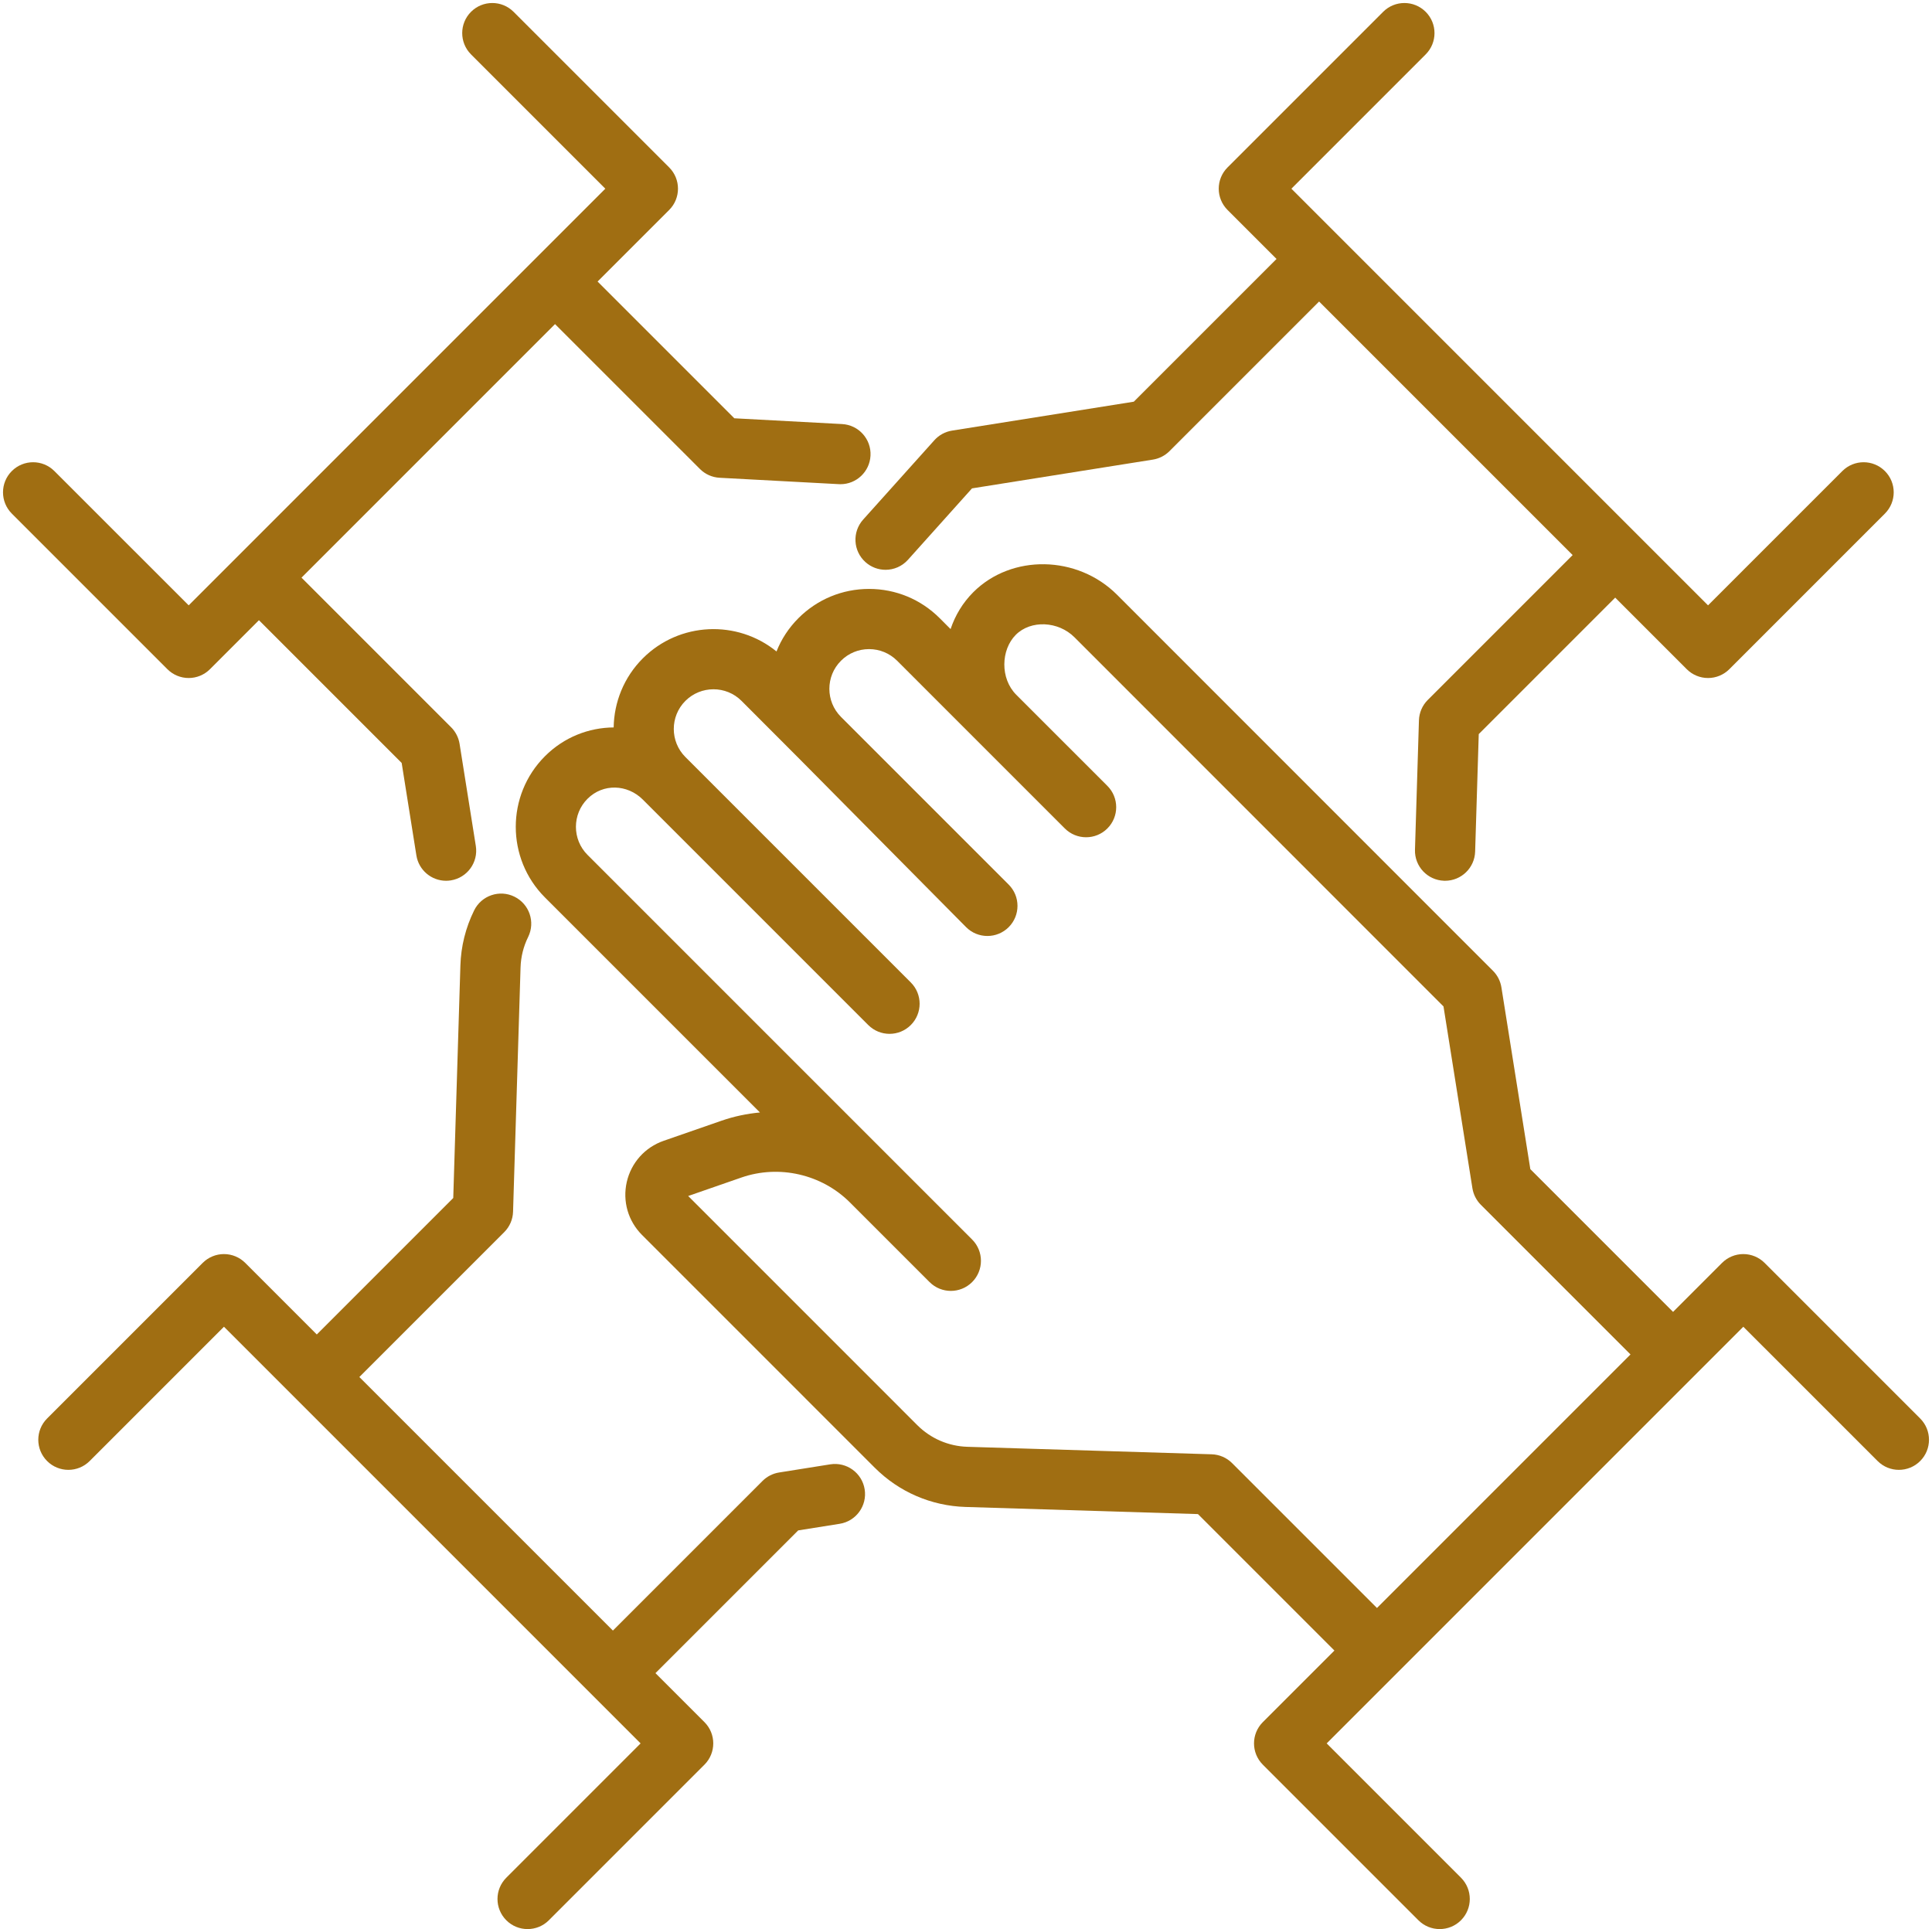
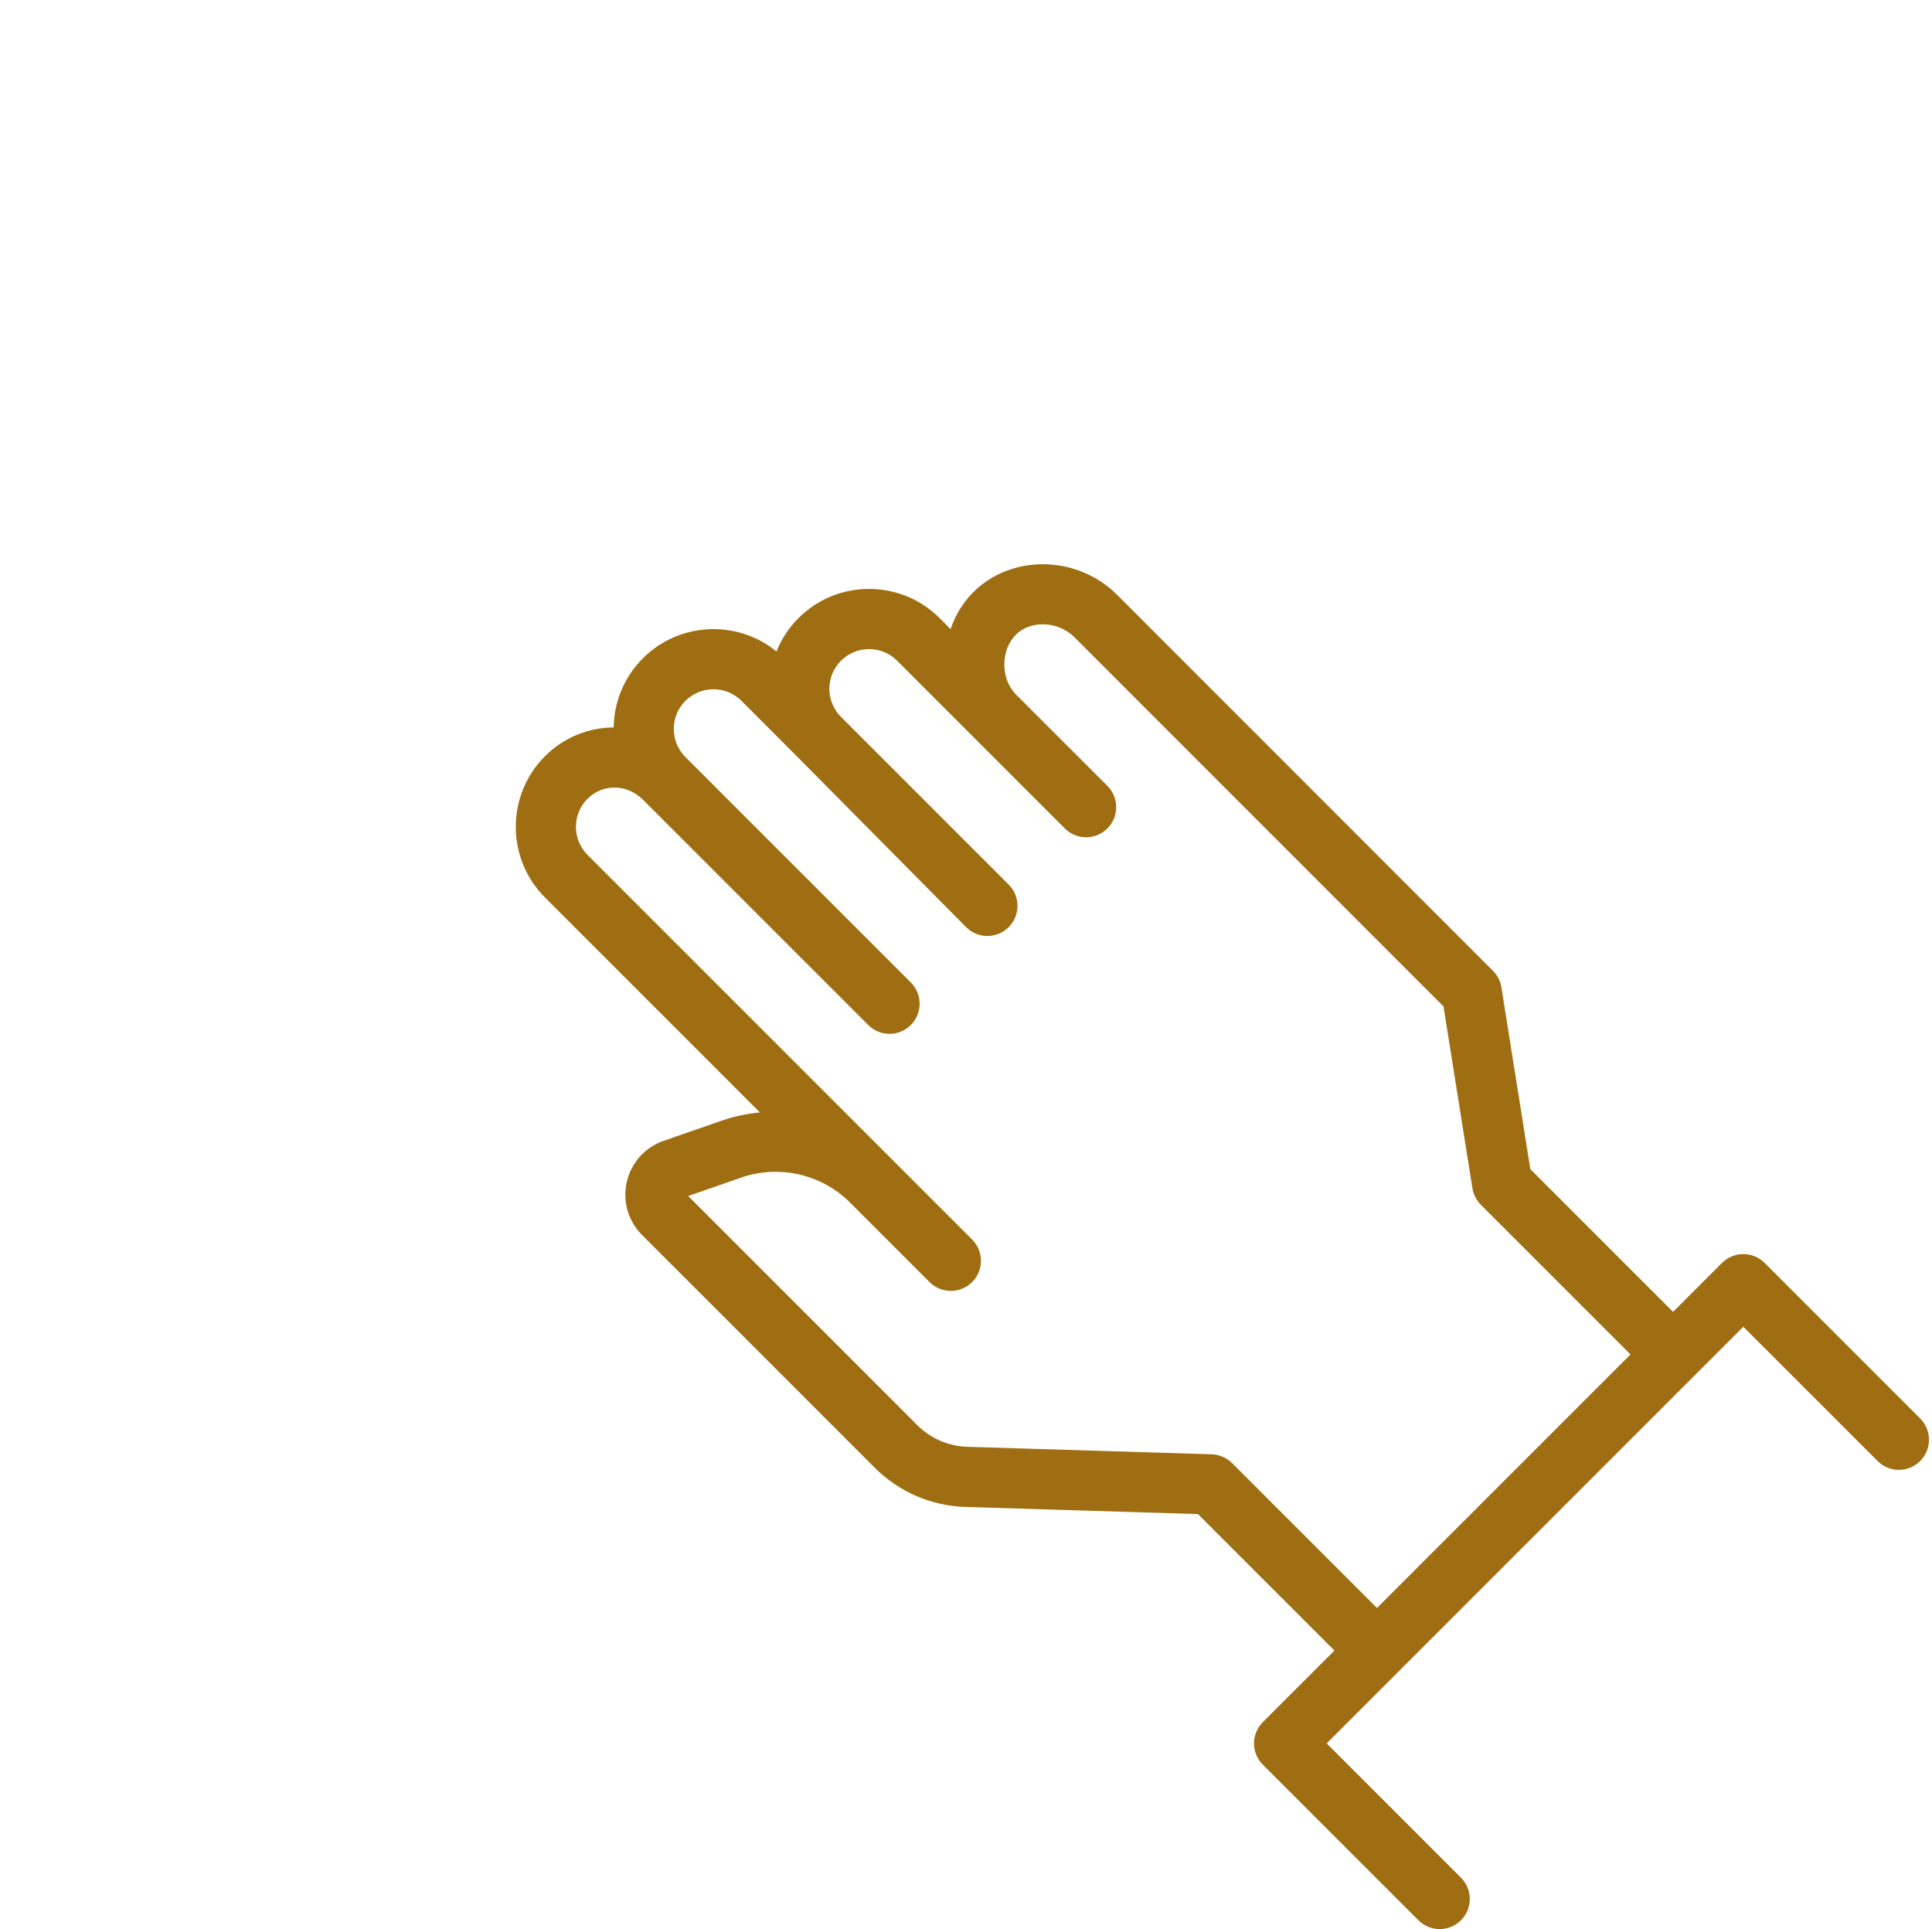
<svg xmlns="http://www.w3.org/2000/svg" fill="#a06e12" height="512.8" preserveAspectRatio="xMidYMid meet" version="1" viewBox="-0.8 -0.8 513.6 512.8" width="513.6" zoomAndPan="magnify">
  <g id="change1_1">
-     <path d="M 49.359 179.434 C 51.48 179.434 53.516 178.59 55.016 177.09 L 68.035 164.066 L 105.98 202.012 L 109.891 226.59 C 110.516 230.523 113.918 233.332 117.781 233.332 C 118.199 233.332 118.621 233.301 119.047 233.23 C 123.41 232.539 126.387 228.438 125.691 224.074 L 121.375 196.938 C 121.109 195.27 120.324 193.73 119.133 192.535 L 79.352 152.754 L 146.75 85.355 L 185.27 123.871 C 186.664 125.266 188.527 126.098 190.496 126.203 L 222.199 127.902 C 222.344 127.91 222.488 127.914 222.633 127.914 C 226.855 127.914 230.387 124.605 230.613 120.34 C 230.852 115.93 227.465 112.16 223.055 111.926 L 194.414 110.391 L 158.062 74.039 L 177.09 55.016 C 180.215 51.891 180.215 46.824 177.09 43.703 L 135.73 2.344 C 132.605 -0.781 127.539 -0.781 124.414 2.344 C 121.293 5.469 121.293 10.531 124.414 13.656 L 160.117 49.359 L 49.359 160.117 L 13.656 124.418 C 10.531 121.293 5.469 121.293 2.344 124.418 C -0.781 127.539 -0.781 132.605 2.344 135.73 L 43.703 177.09 C 45.203 178.59 47.234 179.434 49.359 179.434" fill="inherit" />
-     <path d="M 229.27 148.621 C 230.801 149.992 232.707 150.668 234.609 150.668 C 236.805 150.668 238.988 149.77 240.566 148.012 L 257.598 129.023 L 305.688 121.375 C 307.352 121.109 308.895 120.324 310.086 119.133 L 349.867 79.352 L 417.27 146.75 L 378.75 185.27 C 377.312 186.707 376.473 188.645 376.41 190.68 L 375.355 225.086 C 375.219 229.504 378.691 233.191 383.105 233.328 C 383.191 233.328 383.273 233.332 383.355 233.332 C 387.66 233.332 391.215 229.91 391.348 225.574 L 392.309 194.34 L 428.582 158.062 L 447.605 177.09 C 449.105 178.59 451.141 179.434 453.262 179.434 C 455.387 179.434 457.418 178.59 458.922 177.09 L 500.277 135.73 C 503.402 132.605 503.402 127.539 500.277 124.418 C 497.152 121.293 492.09 121.293 488.965 124.418 L 453.262 160.117 L 342.504 49.359 L 378.203 13.656 C 381.328 10.531 381.328 5.469 378.203 2.344 C 375.078 -0.781 370.016 -0.781 366.891 2.344 L 325.531 43.703 C 322.406 46.824 322.406 51.891 325.531 55.016 L 338.555 68.035 L 300.605 105.98 L 252.281 113.668 C 250.469 113.957 248.809 114.859 247.586 116.227 L 228.656 137.324 C 225.707 140.613 225.98 145.672 229.27 148.621" fill="inherit" />
-     <path d="M 219.906 388.461 L 206.312 390.625 C 204.648 390.891 203.105 391.676 201.914 392.867 L 162.133 432.648 L 94.73 365.25 L 133.25 326.73 C 134.688 325.293 135.527 323.355 135.59 321.32 L 137.582 256.375 C 137.672 253.539 138.348 250.816 139.602 248.273 C 141.555 244.309 139.922 239.516 135.957 237.562 C 131.996 235.609 127.199 237.238 125.246 241.203 C 122.98 245.809 121.746 250.746 121.59 255.883 L 119.691 317.66 L 83.418 353.938 L 64.395 334.91 C 62.895 333.41 60.859 332.566 58.738 332.566 C 56.613 332.566 54.582 333.41 53.082 334.91 L 11.723 376.27 C 8.598 379.395 8.598 384.461 11.723 387.582 C 14.848 390.707 19.91 390.707 23.035 387.582 L 58.738 351.883 L 169.496 462.641 L 133.797 498.344 C 130.672 501.469 130.672 506.531 133.797 509.656 C 135.355 511.219 137.402 512 139.453 512 C 141.5 512 143.547 511.219 145.109 509.656 L 186.469 468.297 C 189.594 465.172 189.594 460.109 186.469 456.984 L 173.445 443.965 L 211.395 406.02 L 222.422 404.266 C 226.785 403.57 229.758 399.469 229.062 395.105 C 228.371 390.742 224.27 387.77 219.906 388.461" fill="inherit" />
    <path d="M 326.73 388.129 C 325.293 386.688 323.355 385.852 321.32 385.789 L 256.371 383.797 C 251.344 383.641 246.609 381.598 243.051 378.039 L 182.145 317.129 L 196.285 312.219 C 206.312 308.738 217.637 311.336 225.145 318.84 L 246.316 340.012 C 247.879 341.574 249.926 342.355 251.973 342.355 C 254.02 342.355 256.066 341.574 257.629 340.012 C 260.754 336.887 260.754 331.82 257.629 328.695 L 155.391 226.457 C 151.273 222.344 151.273 215.645 155.391 211.531 C 159.508 207.414 165.984 207.648 170.09 211.754 L 230.016 271.68 C 231.578 273.242 233.625 274.023 235.672 274.023 C 237.723 274.023 239.77 273.242 241.328 271.68 C 244.453 268.555 244.453 263.488 241.328 260.363 L 181.406 200.441 C 177.289 196.324 177.289 189.629 181.402 185.516 C 185.52 181.402 192.219 181.398 196.324 185.508 L 211.676 200.891 L 256.031 245.664 C 257.594 247.227 259.641 248.008 261.688 248.008 C 263.734 248.008 265.781 247.227 267.348 245.664 C 270.469 242.539 270.469 237.473 267.348 234.352 L 222.766 189.77 C 218.648 185.652 218.648 178.957 222.766 174.844 C 224.758 172.848 227.406 171.75 230.227 171.75 C 233.047 171.75 235.695 172.848 237.691 174.84 L 282.27 219.422 C 285.395 222.547 290.461 222.547 293.586 219.422 C 296.711 216.297 296.711 211.234 293.586 208.109 L 269.367 183.891 C 265.035 179.559 265.27 171.918 269.246 167.941 C 273.223 163.969 280.508 164.277 284.84 168.609 L 382.938 266.738 L 390.625 315.062 C 390.891 316.73 391.676 318.27 392.867 319.465 L 432.648 359.246 L 365.25 426.645 Z M 509.656 376.27 L 468.301 334.91 C 466.797 333.41 464.766 332.566 462.641 332.566 C 460.52 332.566 458.484 333.41 456.984 334.91 L 443.965 347.934 L 406.02 309.988 L 398.332 261.66 C 398.066 259.996 397.281 258.453 396.09 257.262 L 296.152 157.297 C 285.609 146.754 268.109 146.449 257.93 156.629 C 255.121 159.438 253.117 162.801 251.902 166.426 L 249.004 163.527 C 243.988 158.512 237.32 155.75 230.227 155.75 C 223.133 155.75 216.465 158.512 211.449 163.527 C 208.836 166.145 206.898 169.16 205.625 172.375 C 195.203 163.887 179.797 164.496 170.09 174.203 C 165.02 179.273 162.438 185.906 162.336 192.57 C 155.727 192.617 149.148 195.145 144.074 200.219 C 133.723 210.57 133.723 227.418 144.074 237.77 L 201.227 294.922 C 197.789 295.242 194.367 295.949 191.035 297.105 L 175.633 302.453 C 170.668 304.176 167.004 308.262 165.824 313.387 C 164.652 318.508 166.168 323.781 169.883 327.496 L 231.738 389.352 C 238.188 395.805 246.766 399.508 255.883 399.789 L 317.66 401.684 L 353.938 437.961 L 334.91 456.984 C 331.785 460.109 331.785 465.172 334.91 468.297 L 376.27 509.656 C 377.832 511.219 379.879 512 381.926 512 C 383.977 512 386.02 511.219 387.586 509.656 C 390.707 506.531 390.707 501.469 387.586 498.344 L 351.883 462.641 L 462.641 351.883 L 498.344 387.582 C 501.469 390.707 506.531 390.707 509.656 387.582 C 512.781 384.461 512.781 379.395 509.656 376.27" fill="inherit" />
  </g>
</svg>